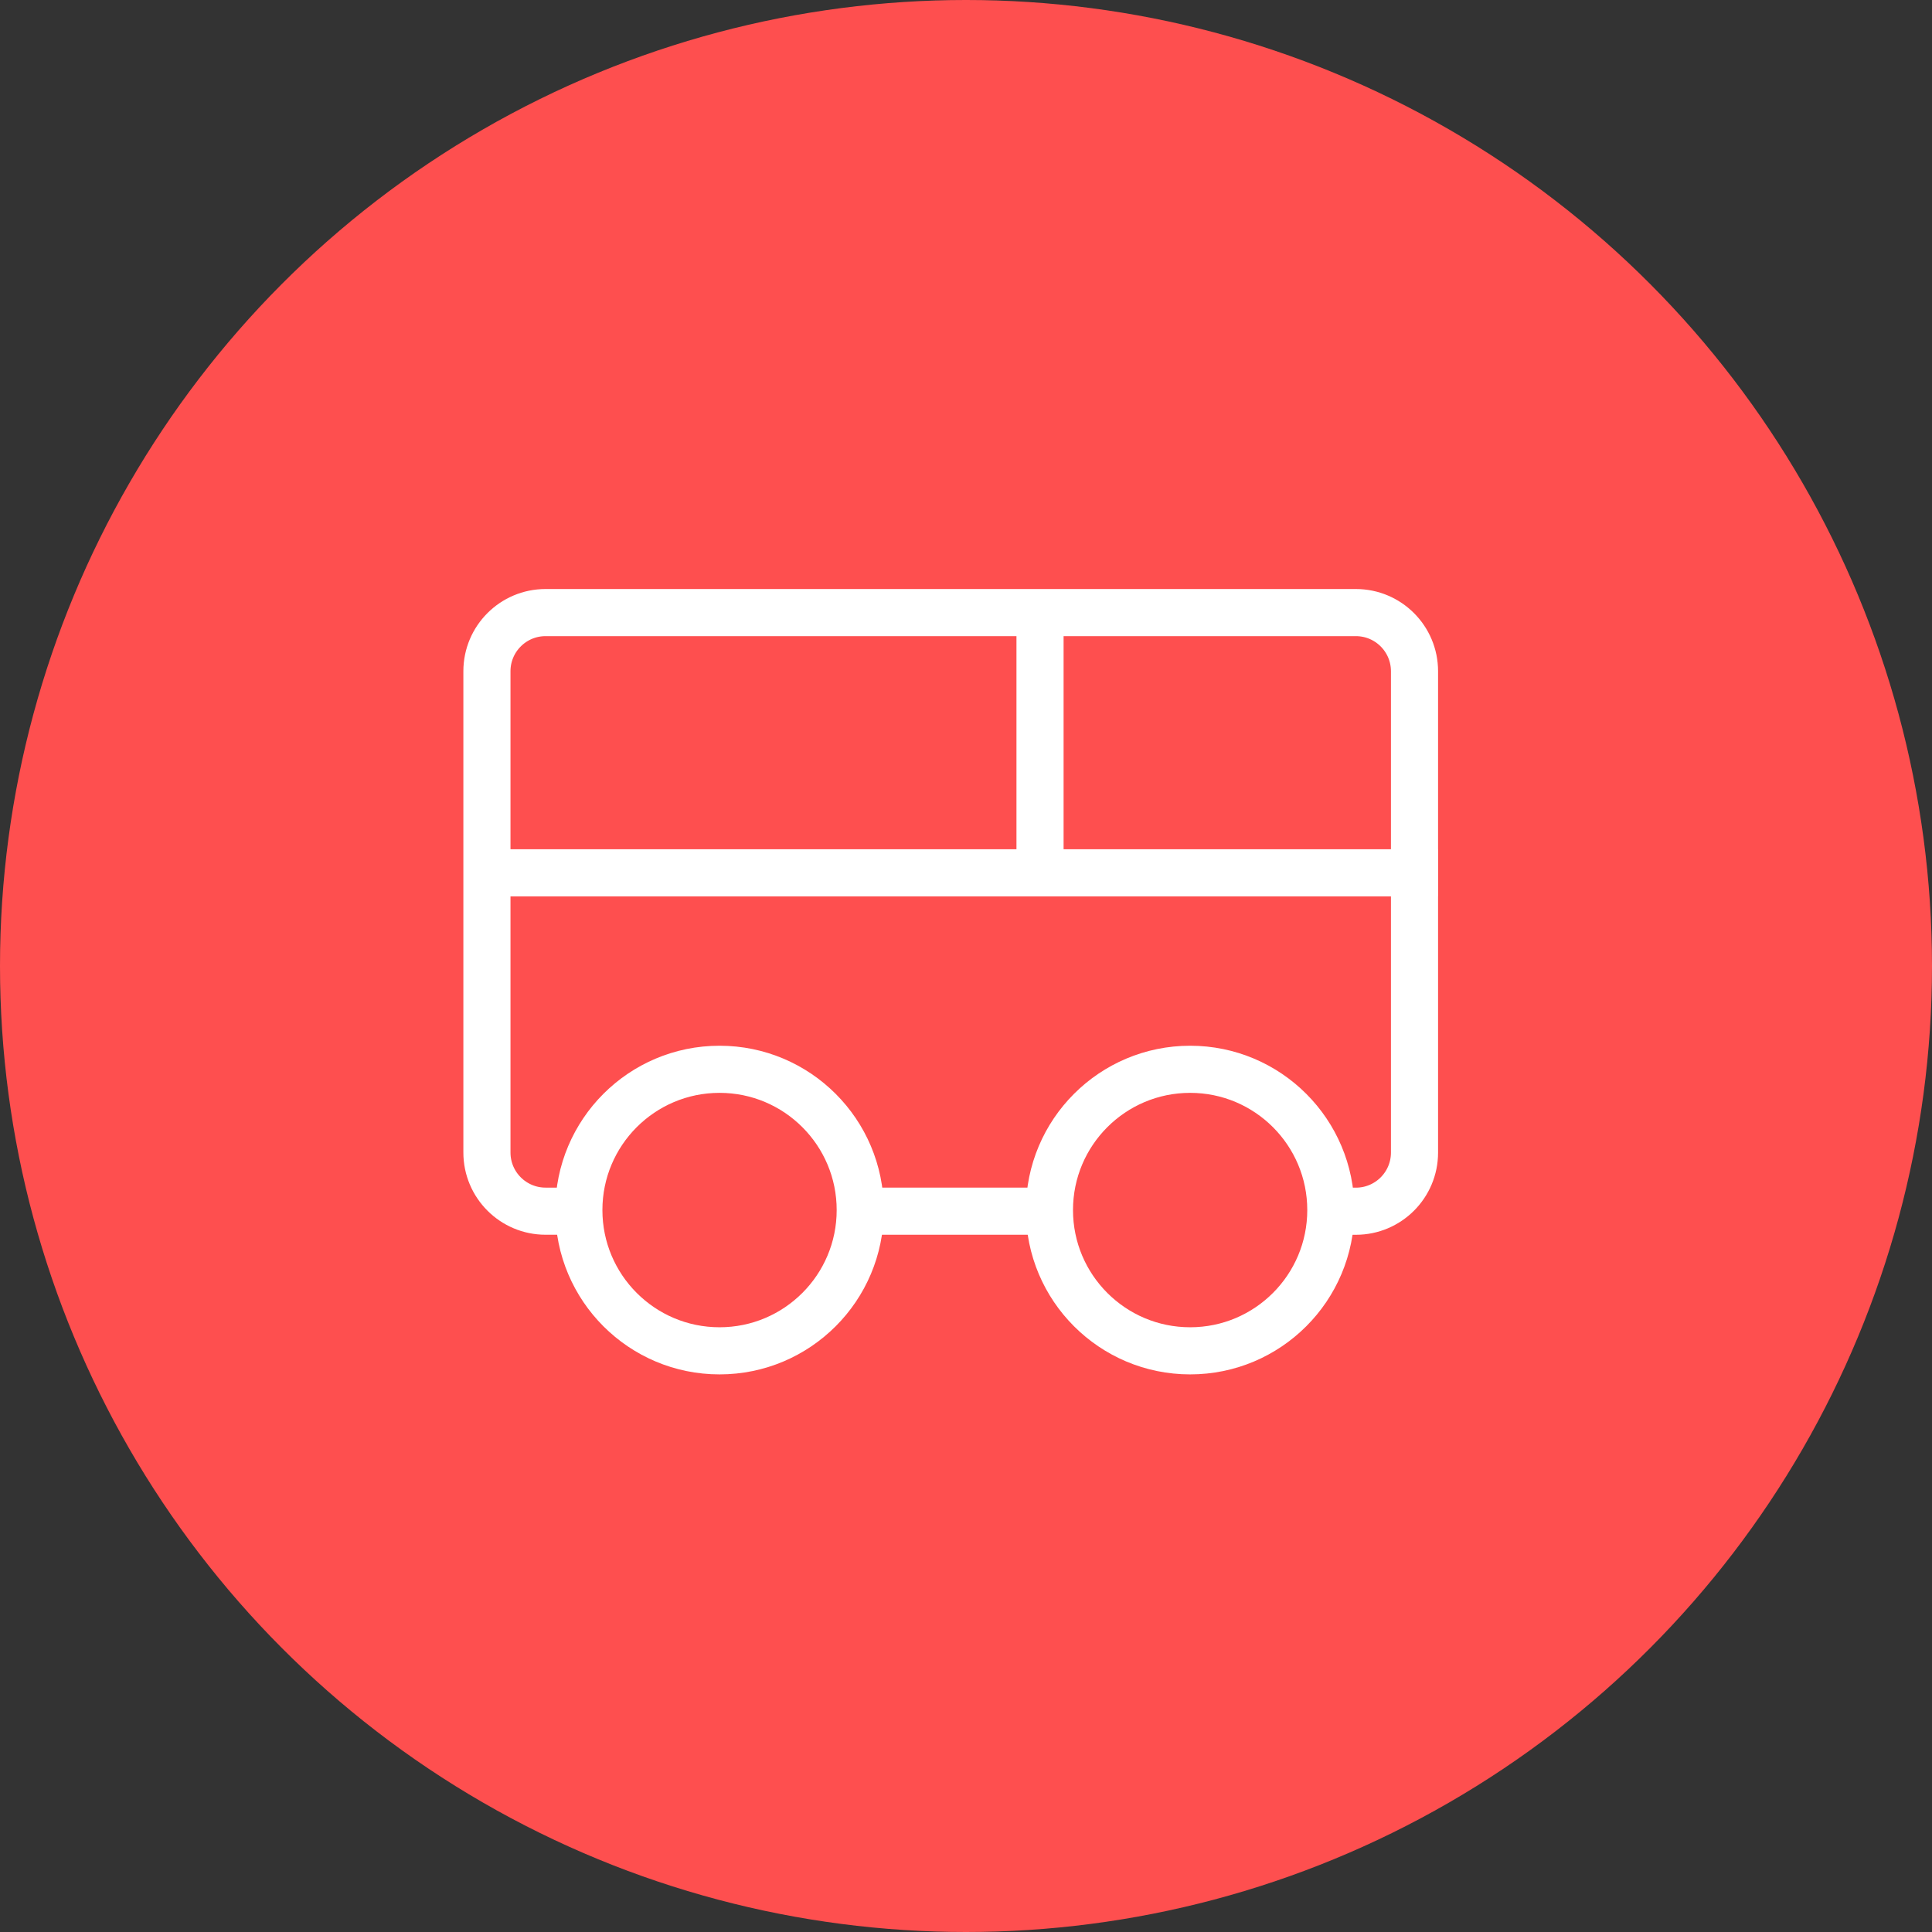
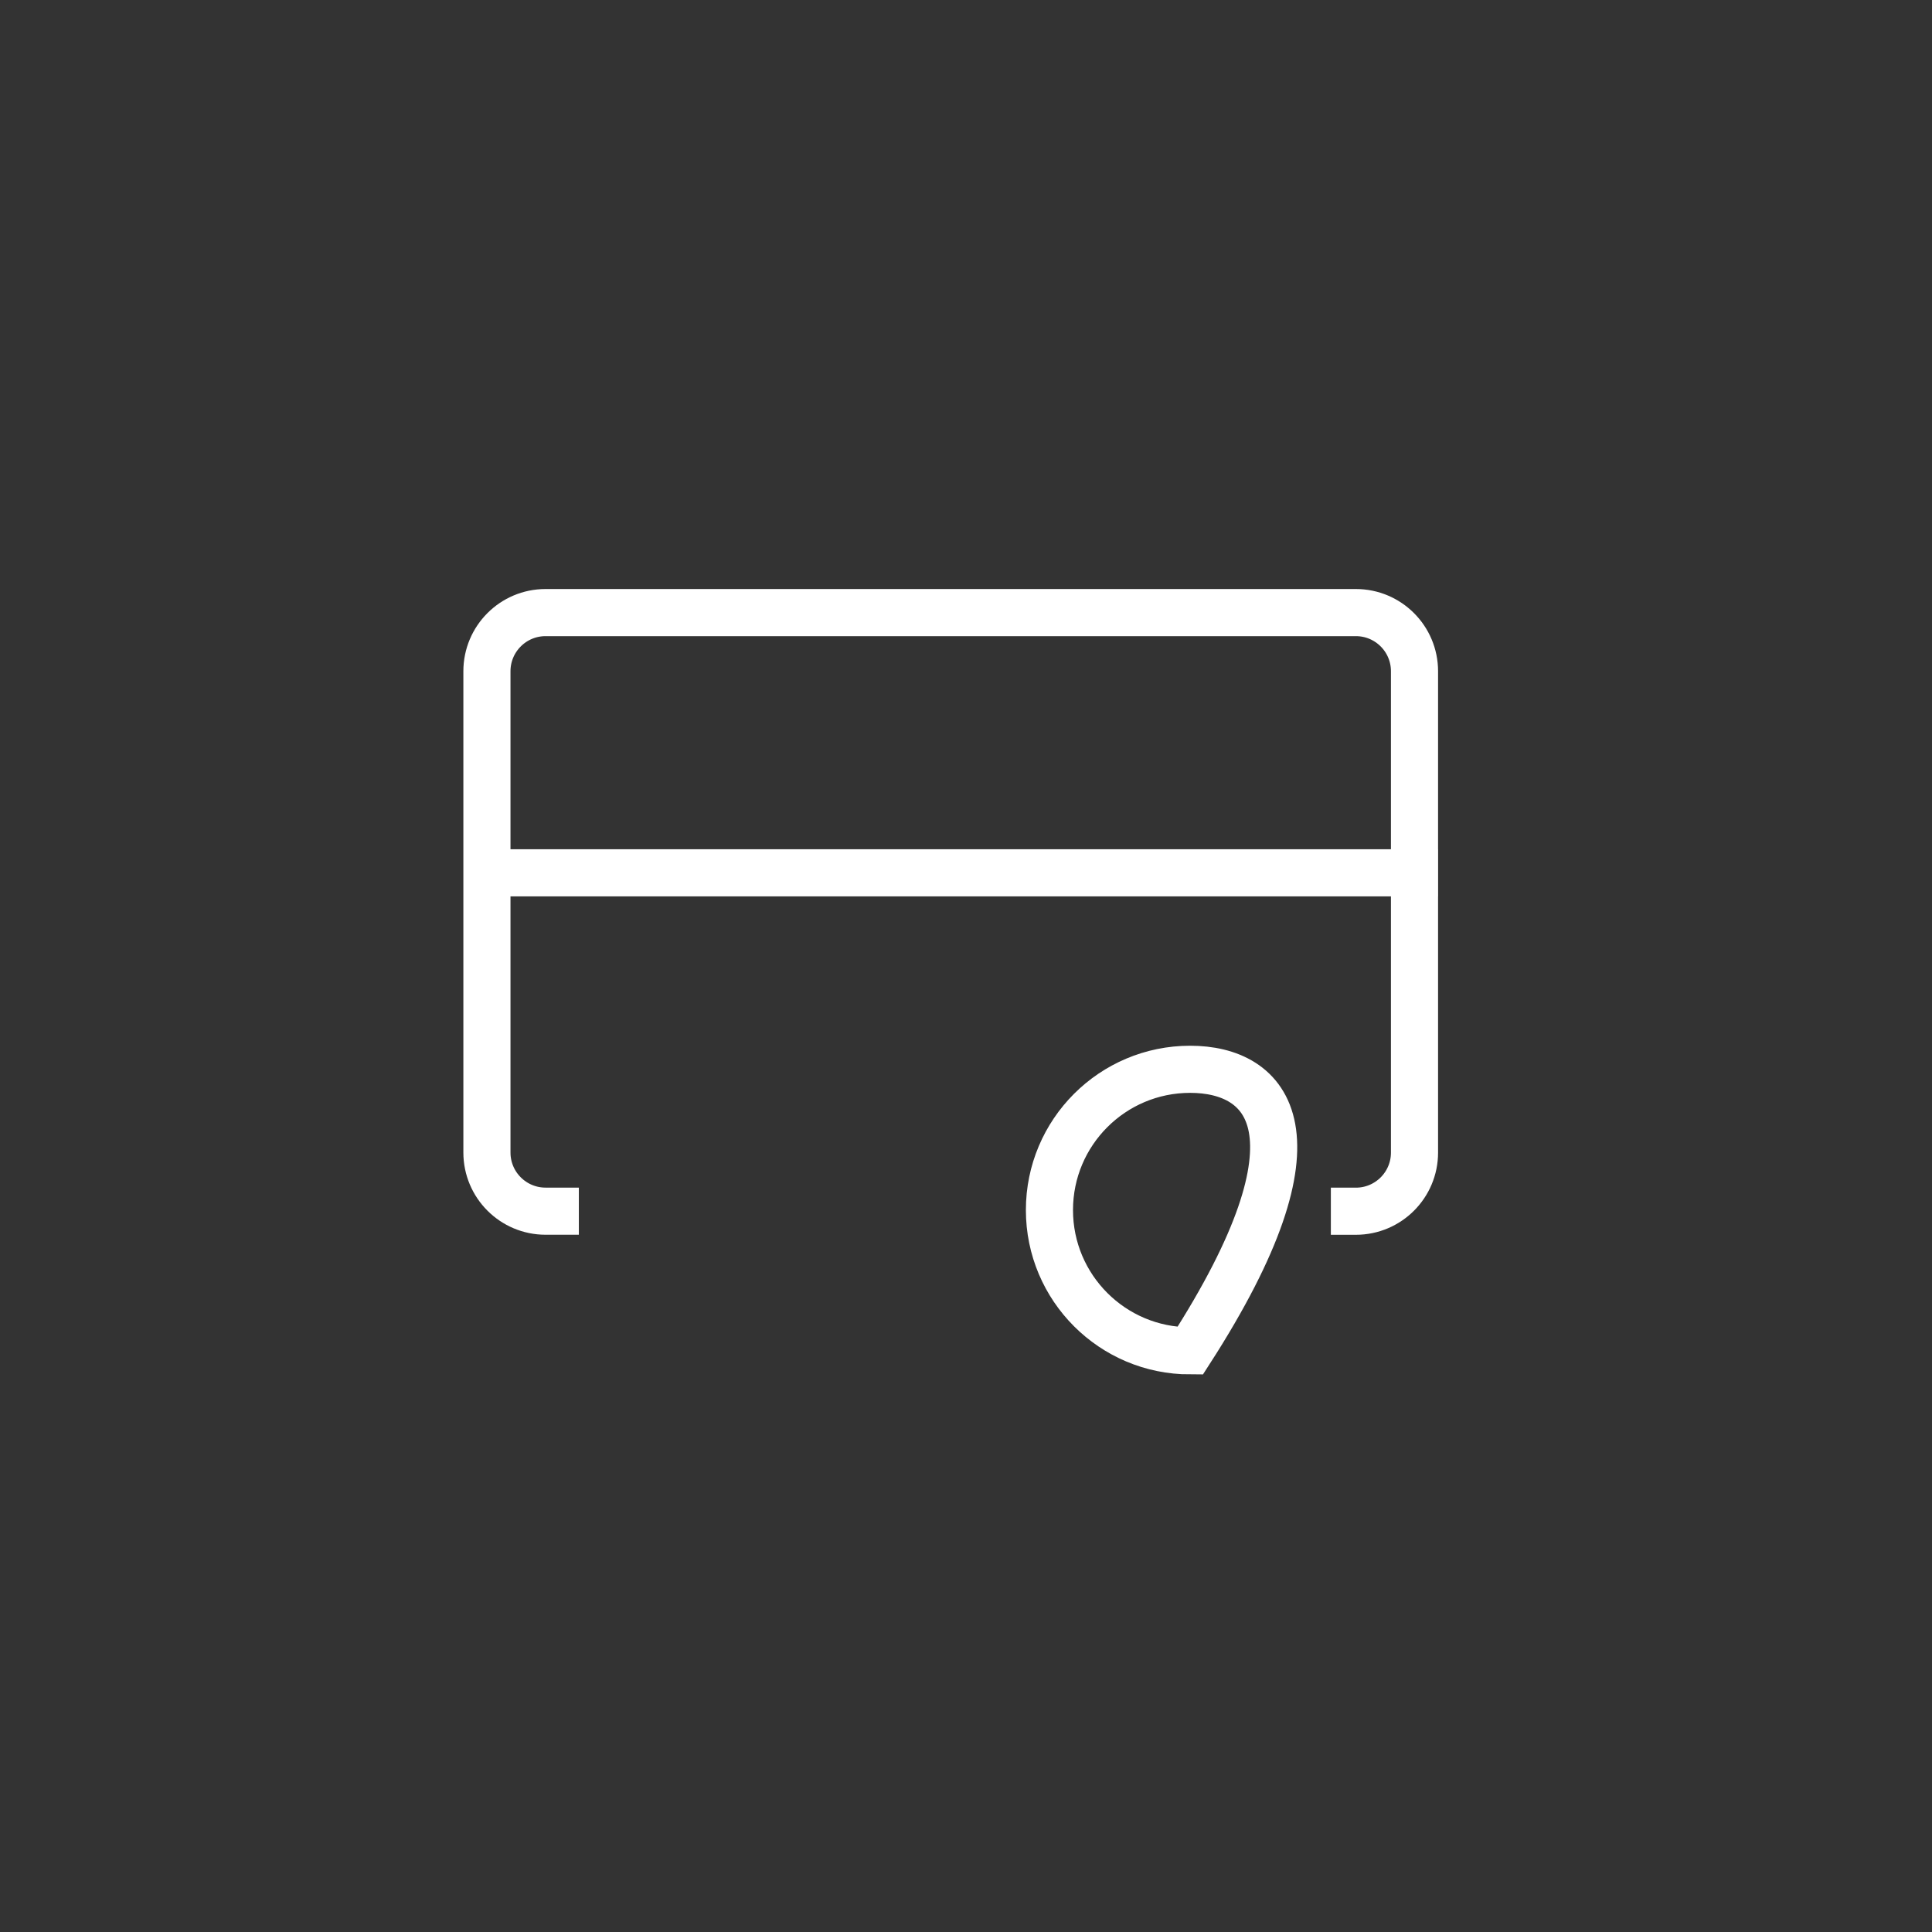
<svg xmlns="http://www.w3.org/2000/svg" width="123" height="123" viewBox="0 0 123 123" fill="none">
  <rect x="0" y="0" width="123" height="123" fill="#333333" stroke="none" />
-   <circle cx="61.5" cy="61.5" r="61.5" fill="#FE4F4F" />
  <path d="M36.852 77.109H34.733C32.672 77.109 31 75.437 31 73.374V42.735C31 40.672 32.672 39 34.733 39H86.321C88.383 39 90.054 40.672 90.054 42.735V73.378C90.054 75.44 88.383 77.112 86.321 77.112H84.728" stroke="white" stroke-width="3" stroke-miterlimit="10" />
-   <path d="M66.814 77.109H54.768" stroke="white" stroke-width="3" stroke-miterlimit="10" />
  <path d="M31.475 55.567H91.529" stroke="white" stroke-width="3" stroke-miterlimit="10" />
-   <path d="M66.213 39.39V55.567" stroke="white" stroke-width="3" stroke-miterlimit="10" />
-   <path d="M45.809 86C50.756 86 54.767 81.987 54.767 77.038C54.767 72.089 50.756 68.076 45.809 68.076C40.862 68.076 36.852 72.089 36.852 77.038C36.852 81.987 40.862 86 45.809 86Z" stroke="white" stroke-width="3" stroke-miterlimit="10" />
-   <path d="M75.77 86C80.717 86 84.727 81.987 84.727 77.038C84.727 72.089 80.717 68.076 75.77 68.076C70.823 68.076 66.812 72.089 66.812 77.038C66.812 81.987 70.823 86 75.77 86Z" stroke="white" stroke-width="3" stroke-miterlimit="10" />
+   <path d="M75.77 86C84.727 72.089 80.717 68.076 75.77 68.076C70.823 68.076 66.812 72.089 66.812 77.038C66.812 81.987 70.823 86 75.77 86Z" stroke="white" stroke-width="3" stroke-miterlimit="10" />
</svg>